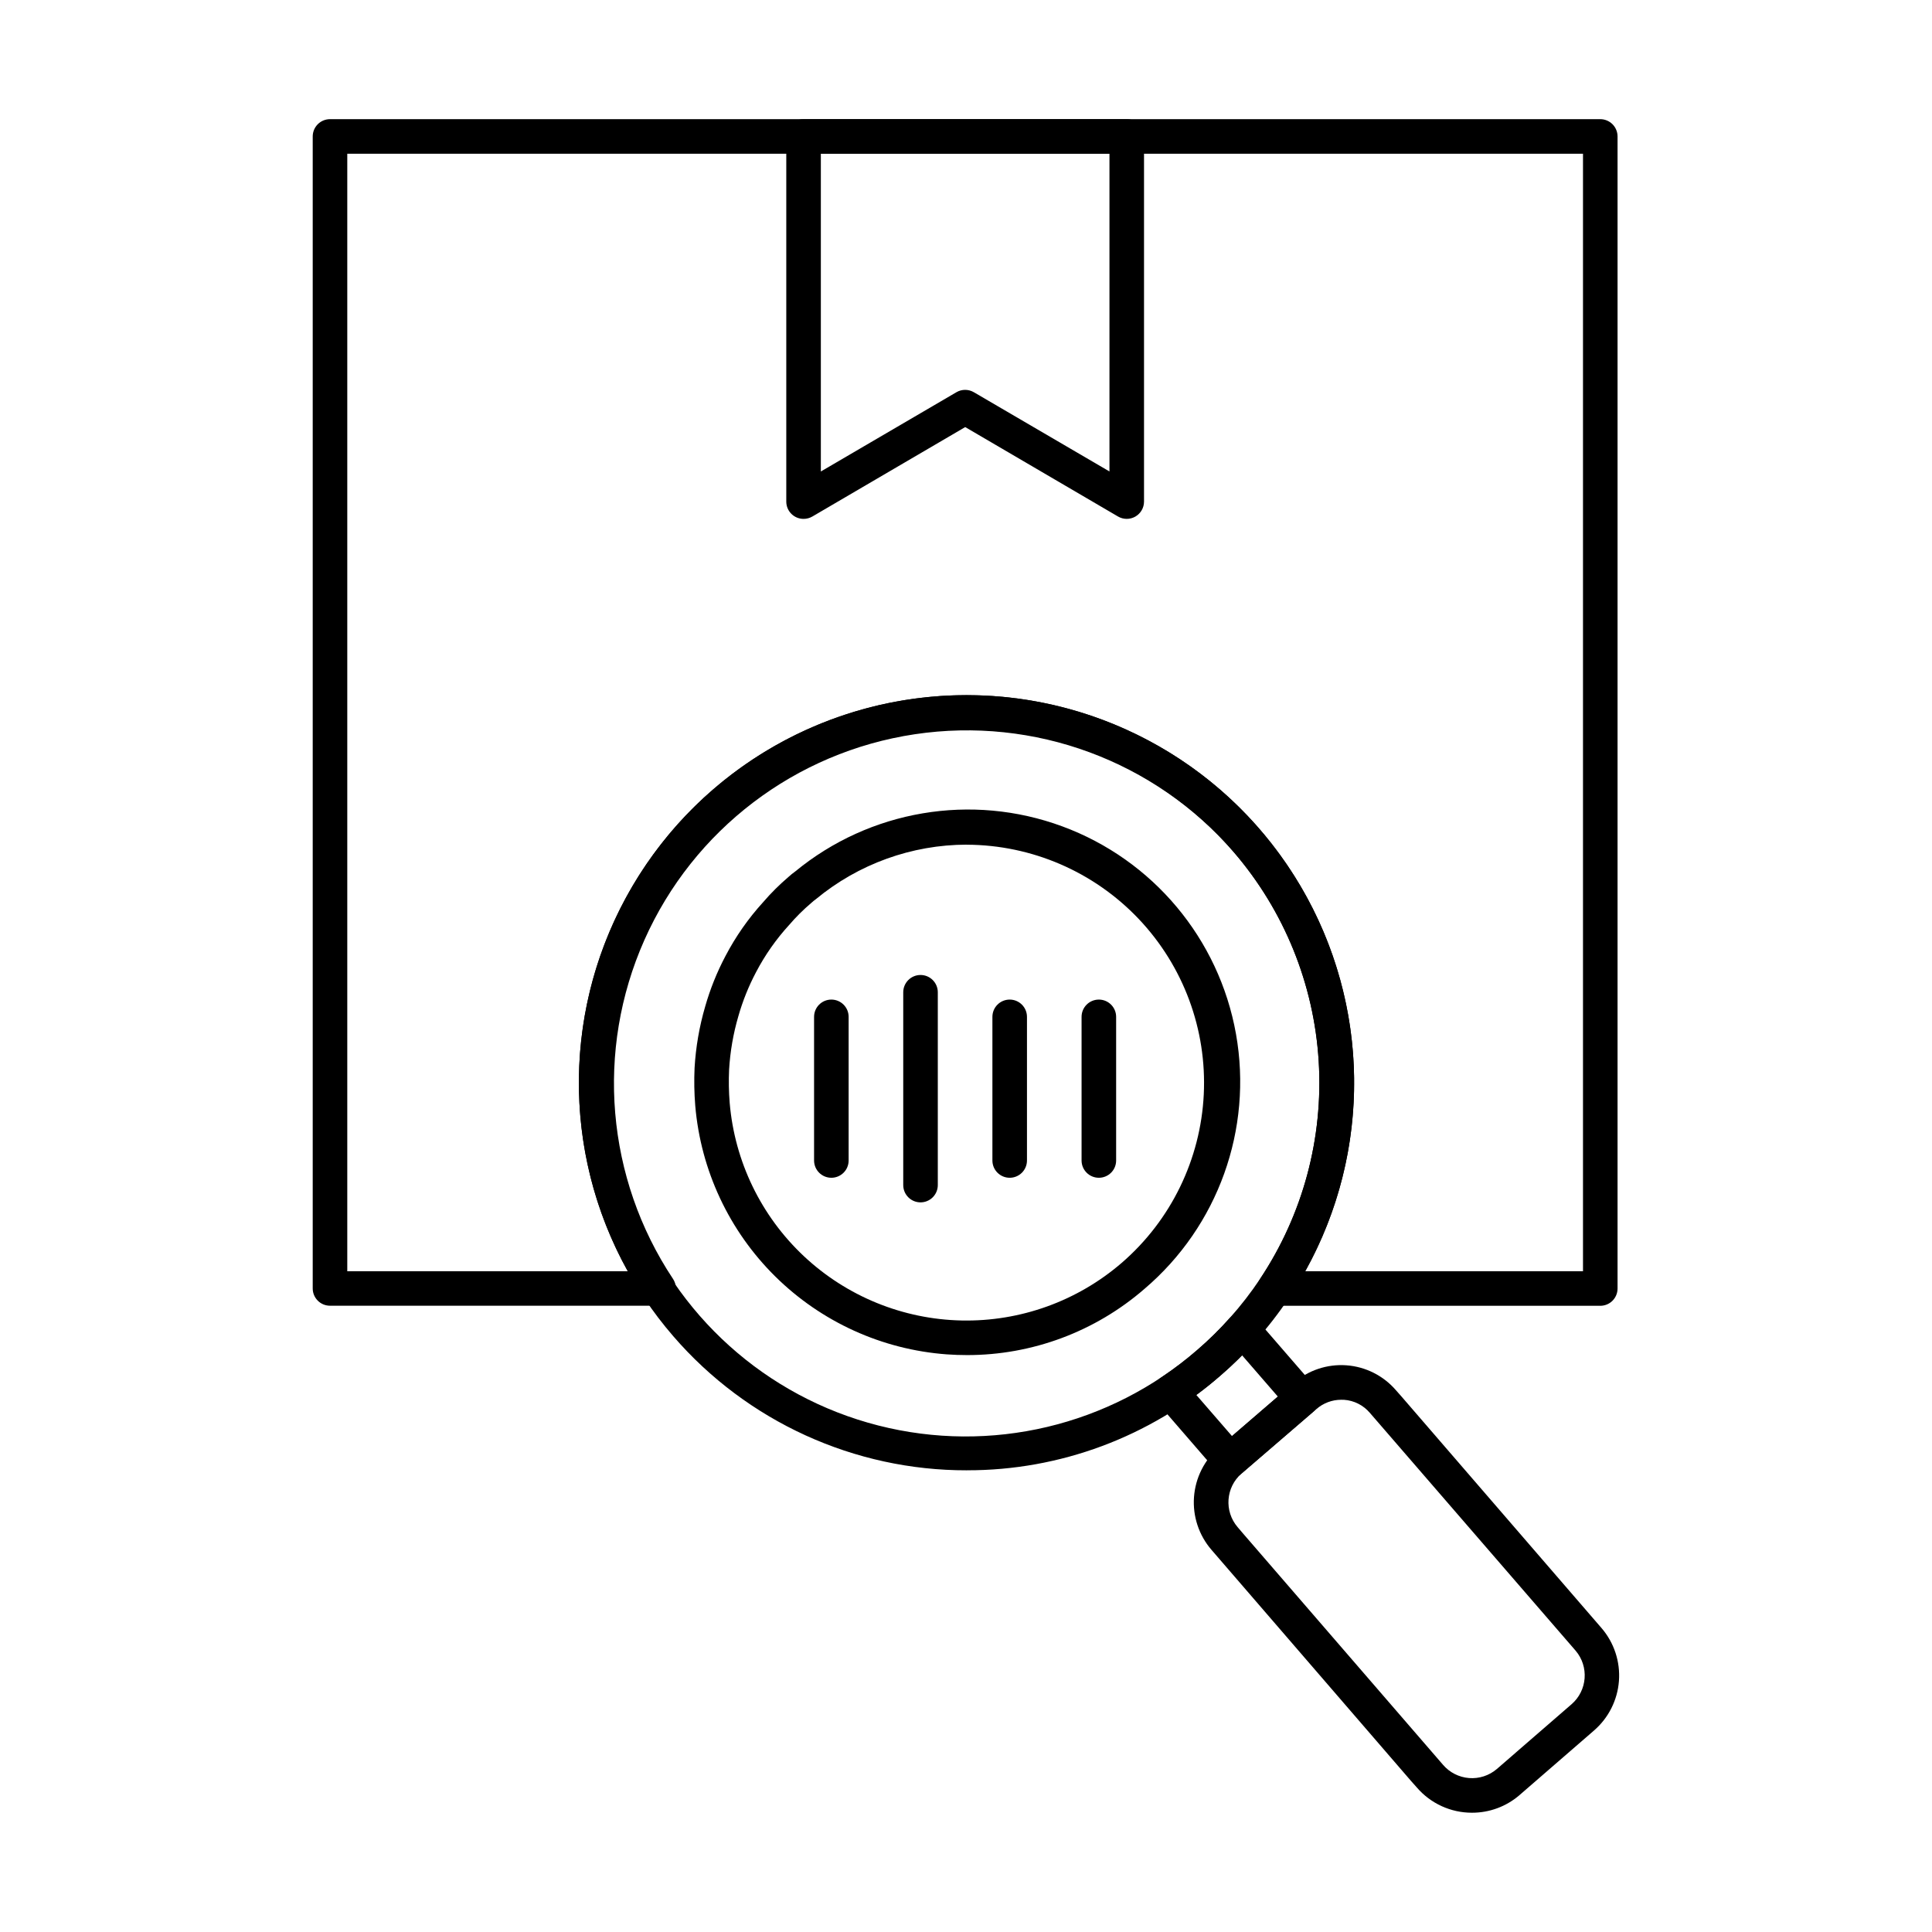
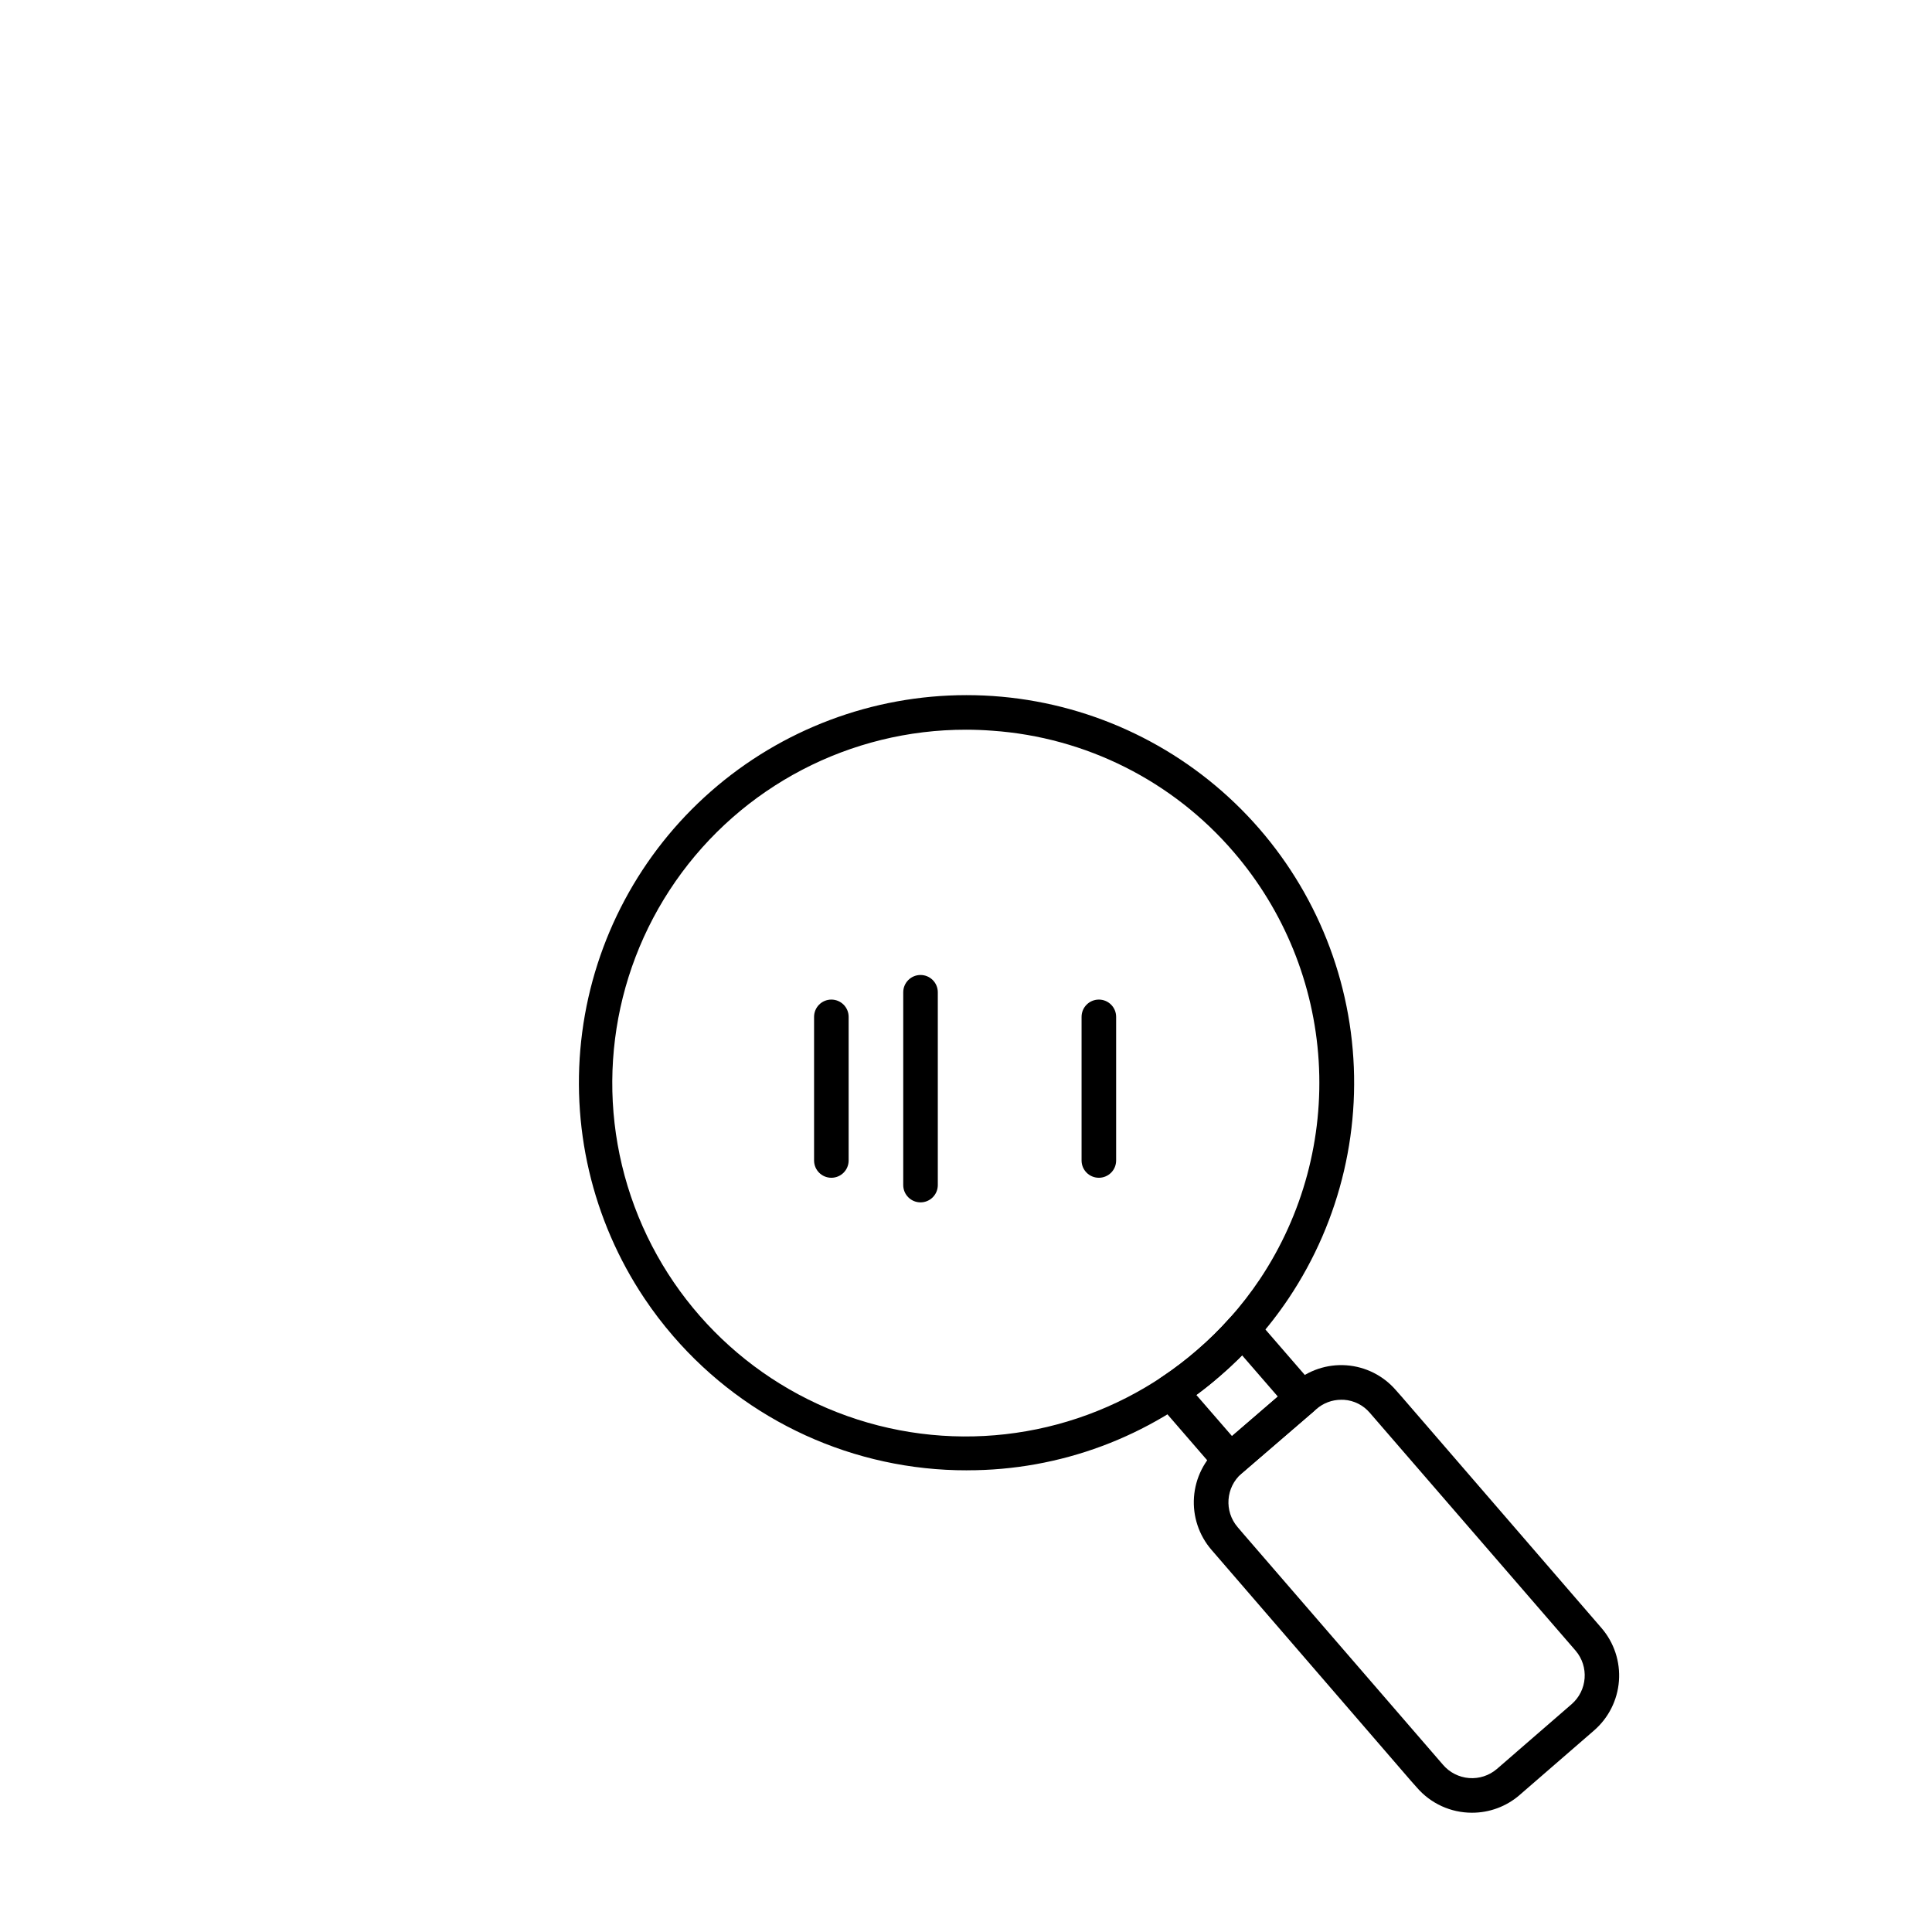
<svg xmlns="http://www.w3.org/2000/svg" fill="#000000" width="800px" height="800px" version="1.1" viewBox="144 144 512 512">
  <g>
-     <path d="m568.09 490.05h-86.352c-1.691 0-3.242-0.93-4.039-2.422-0.797-1.492-0.707-3.301 0.234-4.703 11.34-17.035 16.797-37.312 15.535-57.742-1.262-20.426-9.172-39.879-22.523-55.387-20.977-24.172-52.852-35.945-84.504-31.215-31.648 4.731-58.688 25.309-71.68 54.559-12.988 29.246-10.129 63.105 7.582 89.762 0.941 1.402 1.031 3.215 0.238 4.707-0.797 1.492-2.352 2.422-4.043 2.422h-87.082c-2.531 0-4.582-2.047-4.582-4.578v-305.29c0-2.531 2.051-4.582 4.582-4.582h336.63c1.215 0 2.383 0.484 3.242 1.34 0.855 0.859 1.34 2.027 1.34 3.242v305.31c0 1.215-0.484 2.379-1.34 3.238-0.859 0.859-2.027 1.34-3.242 1.34zm-78.172-9.16h73.594v-296.15h-327.48v296.15h74.332c-17.703-31.816-17.238-70.625 1.215-102.01 18.457-31.383 52.145-50.656 88.555-50.656 36.406 0 70.098 19.273 88.551 50.656 18.457 31.387 18.918 70.195 1.219 102.01z" />
-     <path d="m356.95 281.51c-2.527 0-4.578-2.051-4.578-4.582v-96.77c0-2.531 2.051-4.582 4.578-4.582h85.648c1.215 0 2.379 0.484 3.238 1.34 0.859 0.859 1.34 2.027 1.34 3.242v96.77c0 1.641-0.875 3.156-2.301 3.973-1.422 0.816-3.176 0.809-4.59-0.02l-40.496-23.699-40.5 23.699h-0.004c-0.707 0.414-1.516 0.633-2.336 0.629zm4.582-96.773v84.211l35.926-21.004c1.426-0.836 3.195-0.836 4.625 0l35.934 20.996v-84.203z" />
    <path d="m364.32 456.12c-2.531 0-4.582-2.051-4.582-4.578v-38.066c0-2.527 2.051-4.578 4.582-4.578 2.527 0 4.578 2.051 4.578 4.578v38.066c0 1.215-0.48 2.379-1.34 3.238-0.859 0.859-2.023 1.34-3.238 1.34z" />
    <path d="m387.95 462.64c-2.531 0-4.582-2.051-4.582-4.582v-51.094c0-2.531 2.051-4.582 4.582-4.582 2.527 0 4.578 2.051 4.578 4.582v51.094c0 1.215-0.48 2.379-1.34 3.238s-2.023 1.344-3.238 1.344z" />
-     <path d="m411.58 456.12c-2.531 0-4.582-2.051-4.582-4.578v-38.066c0-2.527 2.051-4.578 4.582-4.578 2.527 0 4.578 2.051 4.578 4.578v38.066c0 1.215-0.48 2.379-1.34 3.238s-2.023 1.34-3.238 1.34z" />
    <path d="m435.21 456.12c-2.531 0-4.582-2.051-4.582-4.578v-38.066c0-2.527 2.051-4.578 4.582-4.578 2.527 0 4.578 2.051 4.578 4.578v38.066c0 1.215-0.48 2.379-1.34 3.238s-2.023 1.34-3.238 1.34z" />
    <path d="m470.02 535.62c-1.328 0-2.594-0.578-3.461-1.582l-15.75-18.195h-0.004c-0.859-0.992-1.25-2.309-1.074-3.609 0.172-1.301 0.898-2.465 1.992-3.195 3.336-2.215 6.523-4.641 9.543-7.266 3.059-2.629 5.938-5.457 8.617-8.469 0.867-0.977 2.113-1.539 3.422-1.539h0.031c1.316 0.012 2.566 0.586 3.43 1.586l15.801 18.242c0.801 0.918 1.199 2.113 1.113 3.328-0.086 1.211-0.652 2.344-1.57 3.137l-19.105 16.453c-0.828 0.715-1.887 1.109-2.984 1.109zm-8.973-21.938 9.445 10.891 12.152-10.469-9.469-10.922c-1.879 1.895-3.824 3.719-5.898 5.496-1.93 1.695-4.023 3.375-6.231 5z" />
-     <path d="m400.27 533.65c-29.875 0.055-58.289-12.914-77.824-35.516-2.781-3.207-5.356-6.586-7.711-10.113-13.848-20.723-19.691-45.77-16.441-70.48 3.25-24.711 15.375-47.395 34.113-63.828 18.734-16.434 42.809-25.496 67.73-25.496 24.926 0 48.996 9.062 67.734 25.496 18.738 16.434 30.859 39.117 34.113 63.828 3.25 24.711-2.594 49.758-16.445 70.48-2.668 3.992-5.617 7.789-8.82 11.367-2.934 3.301-6.09 6.402-9.438 9.285-18.59 16.145-42.391 25.016-67.012 24.969zm-0.23-196.27c-30.703-0.043-59.477 14.965-77.008 40.168-17.535 25.203-21.598 57.402-10.883 86.172 10.719 28.77 34.855 50.461 64.605 58.051s61.332 0.117 84.523-20.004c3.055-2.629 5.93-5.457 8.613-8.469 2.918-3.266 5.606-6.731 8.039-10.371 11.34-17.035 16.797-37.312 15.535-57.742-1.262-20.426-9.172-39.879-22.523-55.387-16.16-18.836-39.188-30.414-63.945-32.148-2.324-0.18-4.644-0.27-6.957-0.27z" />
-     <path d="m400.25 503.11c-1.781 0-3.57-0.062-5.359-0.191-17.129-1.262-33.246-8.59-45.461-20.664-12.211-12.074-19.723-28.109-21.18-45.223-0.273-3.336-0.332-6.688-0.18-10.035 0.32-5.508 1.262-10.961 2.809-16.258 1.32-4.625 3.117-9.102 5.363-13.355 2.711-5.188 6.078-10.004 10.023-14.328 2.051-2.387 4.289-4.613 6.688-6.656 0.562-0.52 1.16-1.004 1.785-1.449 19.785-16.273 46.723-20.828 70.758-11.965 24.039 8.863 41.57 29.812 46.055 55.039 4.484 25.223-4.746 50.934-24.254 67.539-13.051 11.332-29.762 17.566-47.047 17.547zm-0.023-135.27c-14.605 0.02-28.746 5.125-39.992 14.438-0.434 0.309-0.848 0.648-1.238 1.012-2.102 1.781-4.059 3.727-5.848 5.816-3.465 3.785-6.422 8-8.797 12.543-1.957 3.703-3.523 7.602-4.672 11.633-1.355 4.625-2.18 9.387-2.461 14.199-0.133 2.93-0.082 5.867 0.156 8.793 1.309 15.508 8.316 29.98 19.664 40.629 11.352 10.648 26.242 16.719 41.801 17.039 15.559 0.32 30.688-5.129 42.465-15.305 13.023-11.277 20.863-27.395 21.707-44.602 0.844-17.207-5.391-34.012-17.246-46.512-11.859-12.496-28.309-19.605-45.539-19.668z" />
+     <path d="m400.27 533.65c-29.875 0.055-58.289-12.914-77.824-35.516-2.781-3.207-5.356-6.586-7.711-10.113-13.848-20.723-19.691-45.77-16.441-70.48 3.25-24.711 15.375-47.395 34.113-63.828 18.734-16.434 42.809-25.496 67.73-25.496 24.926 0 48.996 9.062 67.734 25.496 18.738 16.434 30.859 39.117 34.113 63.828 3.25 24.711-2.594 49.758-16.445 70.48-2.668 3.992-5.617 7.789-8.82 11.367-2.934 3.301-6.09 6.402-9.438 9.285-18.59 16.145-42.391 25.016-67.012 24.969zm-0.23-196.27c-30.703-0.043-59.477 14.965-77.008 40.168-17.535 25.203-21.598 57.402-10.883 86.172 10.719 28.77 34.855 50.461 64.605 58.051s61.332 0.117 84.523-20.004c3.055-2.629 5.93-5.457 8.613-8.469 2.918-3.266 5.606-6.731 8.039-10.371 11.34-17.035 16.797-37.312 15.535-57.742-1.262-20.426-9.172-39.879-22.523-55.387-16.16-18.836-39.188-30.414-63.945-32.148-2.324-0.18-4.644-0.27-6.957-0.27" />
    <path d="m534.09 624.39c-5.606 0.008-10.938-2.426-14.598-6.672l-1.508-1.695-52.949-61.324c-3.324-3.859-4.984-8.883-4.613-13.965s2.738-9.812 6.586-13.152l19.84-17.098h0.004c3.844-3.352 8.863-5.031 13.949-4.668 5.086 0.367 9.816 2.746 13.141 6.613l1.477 1.668 53.02 61.375c3.324 3.867 4.977 8.898 4.598 13.988-0.379 5.086-2.758 9.816-6.621 13.152l-19.777 17.148h0.004c-3.496 2.996-7.949 4.641-12.551 4.629zm-34.656-109.44c-2.418 0-4.75 0.879-6.57 2.469l-19.855 17.09c-4.18 3.648-4.637 9.988-1.023 14.199l1.469 1.723 52.957 61.254c1.742 2.039 4.227 3.305 6.902 3.516 2.676 0.211 5.328-0.652 7.367-2.398l19.773-17.141c4.223-3.637 4.707-10.004 1.082-14.238l-54.469-62.957-0.055-0.059v-0.004c-1.719-2.016-4.176-3.258-6.82-3.441-0.254-0.012-0.504-0.012-0.758-0.012z" />
  </g>
</svg>